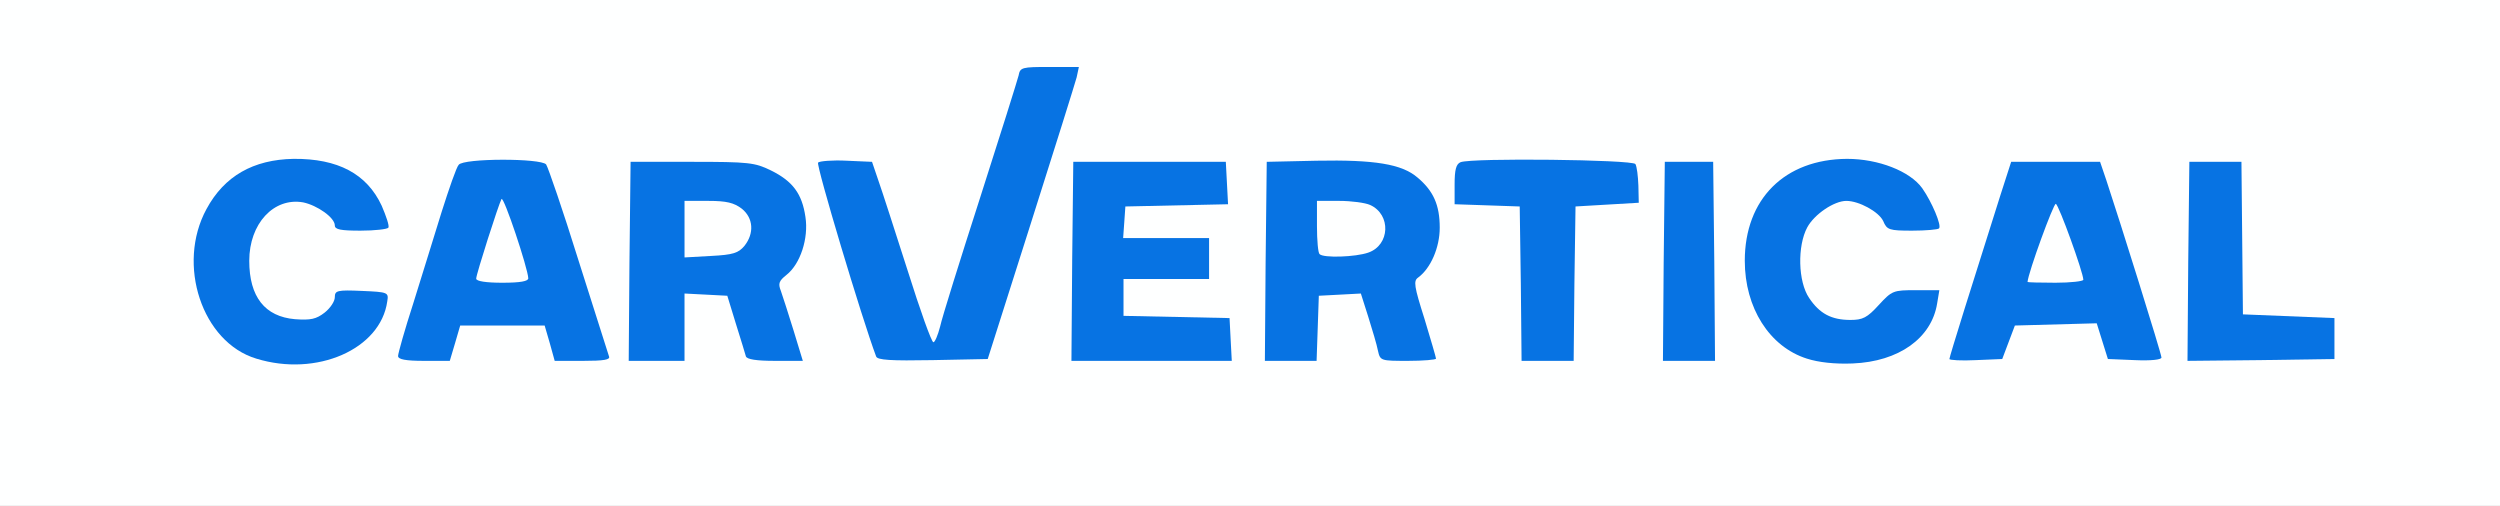
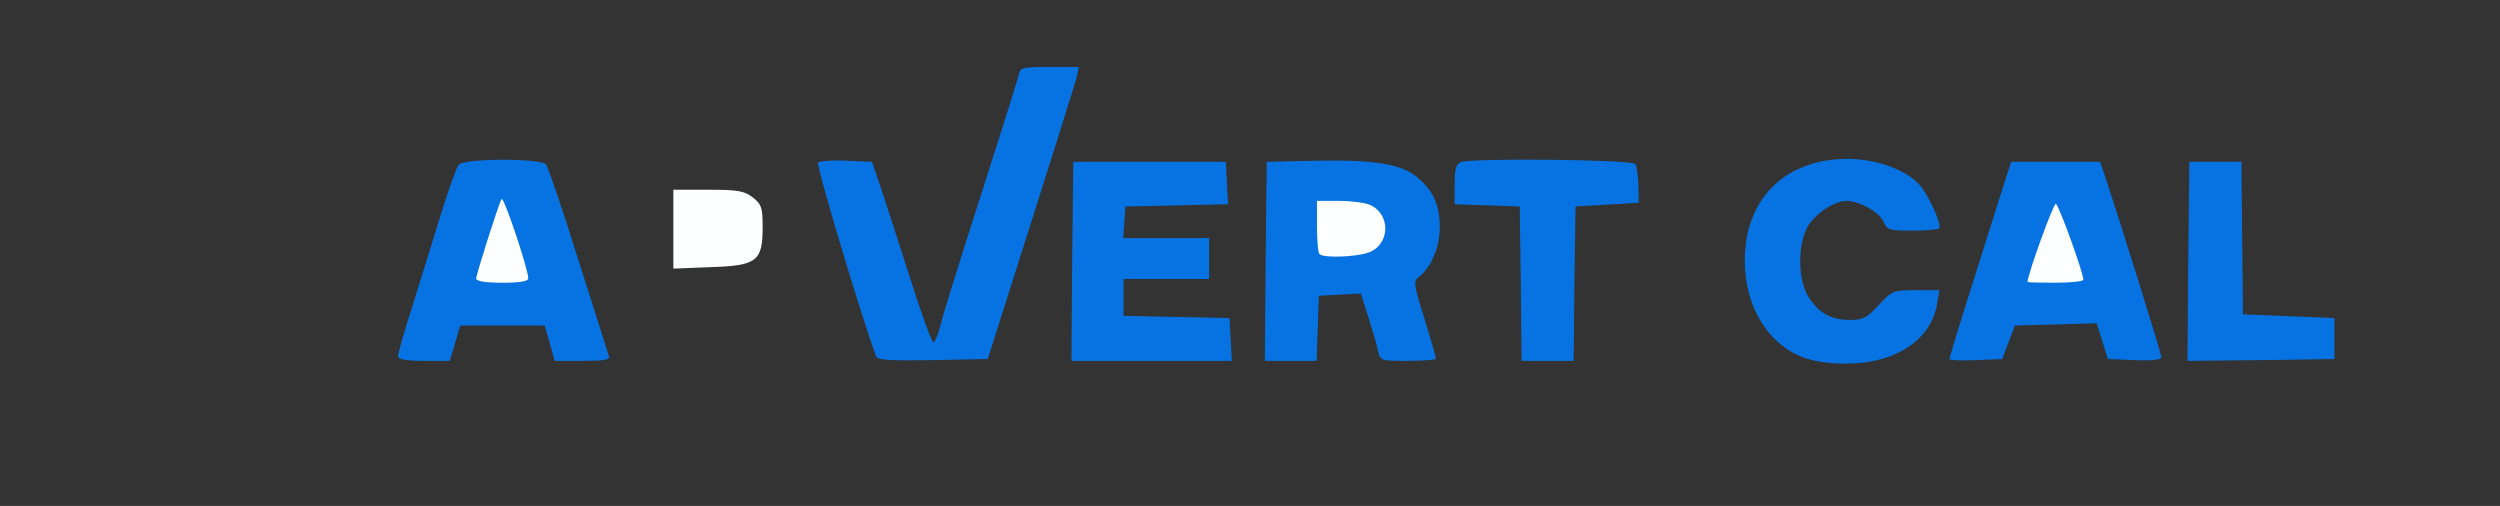
<svg xmlns="http://www.w3.org/2000/svg" version="1.0" width="336px" height="68px" viewBox="0 0 336 68" preserveAspectRatio="xMidYMid meet">
  <rect x="0" y="0" width="336" height="68" fill="#333333" stroke="none" />
  <g fill="#feffff">
-     <path d="M0 34 l0 -34 168 0 168 0 0 34 0 34 -168 0 -168 0 0 -34z m43.30 12.75 c2.60 -0.80 3.80 -1.65 5.60 -3.95 1.50 -1.95 1.40 -2.30 -0.65 -2.30 -1.40 0 -1.75 0.20 -1.75 0.95 0 0.55 -0.60 1.45 -1.35 2.05 -1.25 0.95 -1.90 1.05 -5.45 0.90 -3.10 -0.10 -4.35 -0.35 -5.10 -1.05 -1.90 -1.70 -2.60 -4 -2.60 -8.30 0 -4.95 1.05 -7.50 3.70 -8.75 3.50 -1.65 9.40 -0.50 10.55 2.10 0.35 0.80 0.90 1.10 2.15 1.10 l1.65 0 -0.80 -1.45 c-1.50 -2.95 -5.55 -5.05 -9.60 -5.05 -5.75 0 -11.15 5 -11.95 11.05 -0.65 4.95 3.40 11.20 8.25 12.65 3 0.95 4.35 0.95 7.35 0.05z m210.60 -1 c2.05 -1.10 4.60 -3.85 4.60 -4.90 0 -0.20 -0.60 -0.35 -1.35 -0.35 -0.90 0 -1.90 0.65 -3.15 2 -1.80 1.95 -1.90 2 -5.30 2 -4 0 -5.50 -0.65 -7.05 -2.95 -1 -1.45 -1.15 -2.35 -1.15 -6.25 0 -5.35 0.85 -7.45 3.55 -8.90 3.35 -1.80 9.35 -0.75 10.55 1.80 0.45 1.05 0.90 1.30 2.25 1.30 1.85 0 1.85 -0.05 0 -2.70 -1.40 -1.95 -5.50 -3.80 -8.60 -3.80 -5.05 0 -9.80 3.50 -11.50 8.45 -0.95 2.85 -0.95 4.30 0.10 7.60 2.30 7.15 10.40 10.35 17.05 6.70z m-194.25 -1.10 l0.70 -2.40 7.20 0 7.15 0 0.70 2.40 c0.65 2.25 0.75 2.35 2.45 2.35 1.20 0 1.70 -0.20 1.55 -0.60 -0.15 -0.35 -1.75 -5.50 -3.65 -11.40 -1.85 -5.90 -3.60 -11.05 -3.85 -11.35 -0.35 -0.45 -1.90 -0.65 -4.40 -0.65 -4.10 0 -4.60 0.25 -5.25 2.50 -0.30 1.05 -5.80 18.75 -6.50 20.90 -0.15 0.40 0.35 0.60 1.50 0.60 1.60 0 1.75 -0.15 2.40 -2.35z m30.85 -2.15 l0 -4.50 4.20 0 c2.35 0 4.40 0.20 4.55 0.50 0.15 0.25 0.80 2.25 1.45 4.35 1.15 3.90 1.15 3.90 3 4.05 1 0.10 1.80 0.05 1.80 -0.05 0 -0.10 -0.55 -1.85 -1.25 -3.85 -1.55 -4.50 -1.60 -6.55 -0.25 -7.35 1.40 -0.90 2.65 -3.60 2.60 -5.55 -0.10 -2.30 -1.70 -4.30 -4.50 -5.70 -2.10 -1 -3.05 -1.15 -9.10 -1.15 l-6.75 0 -0.15 11.90 -0.10 11.85 2.25 0 2.25 0 0 -4.50z m29.70 -5.35 c-1.70 -5.45 -3.45 -10.80 -3.80 -11.90 -0.60 -1.80 -0.85 -2 -2.50 -2.15 -1.05 -0.10 -1.90 0 -1.90 0.20 0 0.45 7.05 22.80 7.35 23.35 0.10 0.20 1.05 0.35 2.10 0.35 l1.90 0 -3.15 -9.85z m16.65 -7.90 c3.10 -9.60 5.60 -17.80 5.60 -18.10 0.05 -0.40 -0.65 -0.65 -1.80 -0.65 l-1.90 0 -2.45 7.90 c-1.40 4.30 -3.90 12.30 -5.65 17.75 -1.75 5.45 -3.15 10.10 -3.15 10.40 0 0.30 0.85 0.45 1.85 0.35 l1.90 -0.15 5.60 -17.50z m27.05 16.40 l-0.15 -1.40 -7.10 -0.15 -7.15 -0.15 0 -3.95 0 -4 5.75 0 5.75 0 0 -1.25 0 -1.25 -5.75 0 -5.80 0 0.15 -3.60 0.15 -3.65 6.90 -0.15 6.90 -0.15 -0.15 -1.35 -0.15 -1.35 -8.75 0 -8.75 0 -0.15 11.90 -0.10 11.85 9.25 0 9.30 0 -0.15 -1.35z m11.70 -3 l0.15 -4.40 4.35 -0.15 4.30 -0.15 1 3.15 c0.55 1.75 1.15 3.75 1.30 4.55 0.30 1.15 0.55 1.35 2.05 1.35 0.95 0 1.75 -0.15 1.75 -0.35 0 -0.25 -0.45 -1.85 -1 -3.65 -1.15 -3.80 -1.30 -6.80 -0.30 -7.35 1.05 -0.60 2.80 -3.75 2.80 -5.05 0 -1.65 -1.20 -3.75 -3 -5.25 -2 -1.70 -5.80 -2.40 -12.05 -2.25 l-5.20 0.15 -0.15 11.90 -0.10 11.85 1.95 0 2 0 0.15 -4.35z m34.50 -6 l0.15 -10.40 4.15 -0.15 4.15 -0.15 -0.15 -1.35 -0.15 -1.35 -9.50 -0.15 c-11 -0.15 -11.75 -0.05 -11.75 1.65 0 1.20 0.10 1.20 4.40 1.35 l4.35 0.15 0.15 10.40 0.10 10.35 2 0 2 0 0.10 -10.35z m18.80 -1.50 l-0.15 -11.90 -1.75 0 -1.75 0 -0.15 11.90 -0.10 11.85 2 0 2 0 -0.10 -11.85z m39.55 9.35 l0.85 -2.25 7 -0.15 7 -0.15 0.75 2.40 c0.70 2.25 0.85 2.40 2.55 2.55 l1.80 0.15 -3 -9.40 c-1.65 -5.15 -3.35 -10.50 -3.80 -11.90 l-0.85 -2.50 -4.50 0 -4.45 0 -1.45 4.50 c-3.25 10.20 -5.85 18.50 -5.85 18.90 0 0.25 0.70 0.35 1.55 0.25 1.35 -0.15 1.70 -0.45 2.40 -2.40z m43.80 1 l0 -1.25 -6.25 -0.25 -6.25 -0.25 0 -10.25 0 -10.25 -2 0 -2 0 -0.15 11.90 -0.10 11.85 8.35 -0.10 8.40 -0.15 0 -1.25z" />
    <path d="M62.50 37.40 c0 -1.20 0.75 -4.40 1.65 -7.15 1.65 -5 1.65 -5 3.40 -5.15 l1.75 -0.15 1.60 5.25 c0.90 2.90 1.60 6.15 1.60 7.30 l0 2 -5 0 -5 0 0 -2.10z" />
    <path d="M90.50 30.80 l0 -5.30 4.70 0 c3.95 0 4.85 0.15 6 1.05 1.15 0.90 1.30 1.40 1.30 3.95 0 4.60 -0.75 5.20 -6.95 5.40 l-5.05 0.20 0 -5.30z" />
    <path d="M175.85 35.65 c-0.20 -0.15 -0.35 -2.55 -0.35 -5.25 l0 -4.90 4.50 0 c2.45 0 5 0.25 5.65 0.55 3.30 1.50 3.10 8.25 -0.25 9.40 -1.70 0.60 -9.05 0.75 -9.55 0.20z" />
    <path d="M271 37.90 c0 -0.90 0.75 -4 1.70 -6.90 l1.65 -5.25 1.90 0 1.90 0 1.70 5 c0.90 2.70 1.65 5.80 1.65 6.85 l0 1.90 -5.25 0 -5.25 0 0 -1.60z" />
  </g>
  <g fill="#0773e3">
-     <path d="M34.45 48.20 c-7.30 -2.20 -10.75 -12.65 -6.70 -20.10 2.40 -4.45 6.30 -6.65 11.70 -6.75 5.95 -0.05 9.85 2 11.85 6.30 0.60 1.40 1.05 2.70 0.90 2.95 -0.15 0.20 -1.80 0.40 -3.75 0.40 -2.65 0 -3.45 -0.15 -3.45 -0.70 0 -1.05 -2.35 -2.70 -4.25 -3.10 -3.95 -0.70 -7.25 2.85 -7.25 7.85 0 4.85 2.10 7.50 6.15 7.85 2.10 0.15 2.85 0 4 -0.90 0.75 -0.60 1.35 -1.50 1.35 -2.05 0 -0.90 0.30 -1 3.65 -0.85 3.50 0.15 3.60 0.20 3.40 1.40 -0.90 6.45 -9.50 10.20 -17.60 7.70z" />
    <path d="M242.85 48.20 c-5.05 -1.60 -8.35 -6.85 -8.35 -13.15 0 -8.30 5.35 -13.65 13.75 -13.70 4.20 0 8.45 1.65 10.10 3.95 1.30 1.85 2.65 5.05 2.25 5.40 -0.15 0.15 -1.75 0.30 -3.60 0.30 -3.10 0 -3.40 -0.10 -3.90 -1.30 -0.60 -1.25 -3.25 -2.70 -4.95 -2.70 -1.65 0 -4.30 1.80 -5.25 3.55 -1.35 2.50 -1.25 7.30 0.25 9.50 1.40 2.10 3 2.95 5.55 2.95 1.65 0 2.25 -0.30 3.80 -2 1.80 -1.95 1.95 -2 5 -2 l3.15 0 -0.30 1.80 c-0.75 4.65 -5.15 7.80 -11.35 8.05 -2.40 0.10 -4.60 -0.15 -6.15 -0.65z" />
    <path d="M53.50 47.85 c0 -0.35 0.90 -3.55 2.05 -7.10 1.10 -3.60 2.85 -9.10 3.80 -12.25 1 -3.15 2 -6.05 2.30 -6.35 0.65 -0.90 11.05 -0.90 11.75 -0.05 0.25 0.35 2.25 6.15 4.35 12.90 2.15 6.75 4 12.55 4.10 12.90 0.20 0.45 -0.70 0.60 -3.50 0.60 l-3.80 0 -0.65 -2.35 -0.70 -2.40 -5.65 0 -5.70 0 -0.70 2.40 -0.70 2.35 -3.45 0 c-2.50 0 -3.50 -0.20 -3.50 -0.65z m17.50 -10.45 c-0.05 -1.35 -3.30 -11.10 -3.60 -10.65 -0.40 0.75 -3.40 10.10 -3.40 10.70 0 0.35 1.35 0.55 3.50 0.55 2.45 0 3.50 -0.20 3.50 -0.60z" />
-     <path d="M84.60 35.15 l0.15 -13.40 8.25 0 c7.65 0 8.45 0.10 10.60 1.15 2.95 1.45 4.20 3.15 4.65 6.25 0.45 2.90 -0.70 6.35 -2.55 7.80 -1 0.80 -1.15 1.15 -0.75 2.15 0.25 0.70 1 3.05 1.70 5.30 l1.25 4.10 -3.70 0 c-2.55 0 -3.80 -0.20 -3.95 -0.60 -0.10 -0.35 -0.70 -2.35 -1.35 -4.40 l-1.15 -3.75 -2.85 -0.15 -2.90 -0.15 0 4.55 0 4.50 -3.75 0 -3.75 0 0.10 -13.35z m15.45 -2.10 c1.35 -1.70 1.20 -3.75 -0.35 -5 -1.05 -0.80 -2.05 -1.05 -4.50 -1.05 l-3.20 0 0 3.80 0 3.80 3.55 -0.20 c3 -0.15 3.70 -0.40 4.50 -1.35z" />
    <path d="M117.75 47.90 c-1.90 -5.05 -8.10 -25.75 -7.80 -26.05 0.20 -0.20 1.95 -0.35 3.85 -0.25 l3.40 0.15 0.85 2.50 c0.50 1.40 2.25 6.85 3.95 12.15 1.65 5.25 3.20 9.60 3.45 9.60 0.20 0 0.60 -0.95 0.90 -2.10 0.25 -1.20 2.70 -9 5.40 -17.40 2.70 -8.40 5 -15.75 5.15 -16.35 0.20 -1.10 0.45 -1.15 4.15 -1.15 l3.95 0 -0.30 1.40 c-0.20 0.75 -2.95 9.55 -6.15 19.60 l-5.80 18.25 -7.40 0.15 c-5.60 0.10 -7.45 0 -7.60 -0.50z" />
    <path d="M144.10 35.15 l0.15 -13.40 10.25 0 10.25 0 0.15 2.85 0.15 2.85 -6.90 0.15 -6.90 0.15 -0.15 2.15 -0.15 2.10 5.75 0 5.80 0 0 2.75 0 2.75 -5.75 0 -5.75 0 0 2.50 0 2.45 7.15 0.15 7.10 0.15 0.15 2.90 0.15 2.85 -10.80 0 -10.75 0 0.10 -13.35z" />
    <path d="M170.10 35.15 l0.15 -13.40 6.70 -0.15 c7.80 -0.15 11.45 0.45 13.55 2.25 2.15 1.80 3 3.70 3 6.75 0 2.65 -1.20 5.45 -2.90 6.70 -0.65 0.45 -0.55 1.15 0.85 5.55 0.85 2.80 1.55 5.20 1.55 5.35 0 0.15 -1.70 0.30 -3.75 0.30 -3.65 0 -3.75 0 -4.05 -1.35 -0.15 -0.80 -0.75 -2.80 -1.30 -4.55 l-1 -3.15 -2.80 0.15 -2.85 0.15 -0.15 4.40 -0.15 4.35 -3.50 0 -3.45 0 0.10 -13.35z m13.80 -1.20 c2.90 -1 3.10 -5.10 0.25 -6.40 -0.65 -0.30 -2.55 -0.55 -4.15 -0.55 l-3 0 0 3.40 c0 1.90 0.15 3.60 0.35 3.75 0.50 0.55 4.85 0.40 6.55 -0.20z" />
    <path d="M204.40 38.15 l-0.15 -10.40 -4.35 -0.15 -4.40 -0.15 0 -2.65 c0 -2 0.20 -2.75 0.80 -3 1.50 -0.60 23.10 -0.35 23.50 0.25 0.20 0.35 0.35 1.60 0.40 2.90 l0.05 2.30 -4.25 0.25 -4.25 0.25 -0.15 10.40 -0.10 10.35 -3.50 0 -3.50 0 -0.10 -10.35z" />
-     <path d="M223.60 35.15 l0.15 -13.40 3.25 0 3.25 0 0.15 13.40 0.10 13.35 -3.50 0 -3.50 0 0.10 -13.35z" />
    <path d="M262 48.25 c0 -0.30 3.20 -10.50 6.85 -22 l1.45 -4.50 5.95 0 6 0 0.85 2.50 c1.70 5.10 7.40 23.30 7.40 23.80 0 0.30 -1.45 0.45 -3.60 0.35 l-3.60 -0.15 -0.75 -2.40 -0.75 -2.40 -5.50 0.15 -5.50 0.15 -0.85 2.25 -0.85 2.25 -3.55 0.15 c-1.95 0.10 -3.55 0 -3.55 -0.15z m18 -10.65 c0 -0.95 -3.30 -10.10 -3.70 -10.20 -0.30 -0.10 -3.70 9.20 -3.80 10.50 0 0.05 1.70 0.10 3.75 0.10 2.05 0 3.75 -0.20 3.75 -0.40z" />
    <path d="M294.10 35.15 l0.15 -13.40 3.50 0 3.50 0 0.10 10.25 0.10 10.25 6.15 0.25 6.15 0.25 0 2.75 0 2.75 -9.90 0.15 -9.85 0.10 0.10 -13.35z" />
  </g>
</svg>